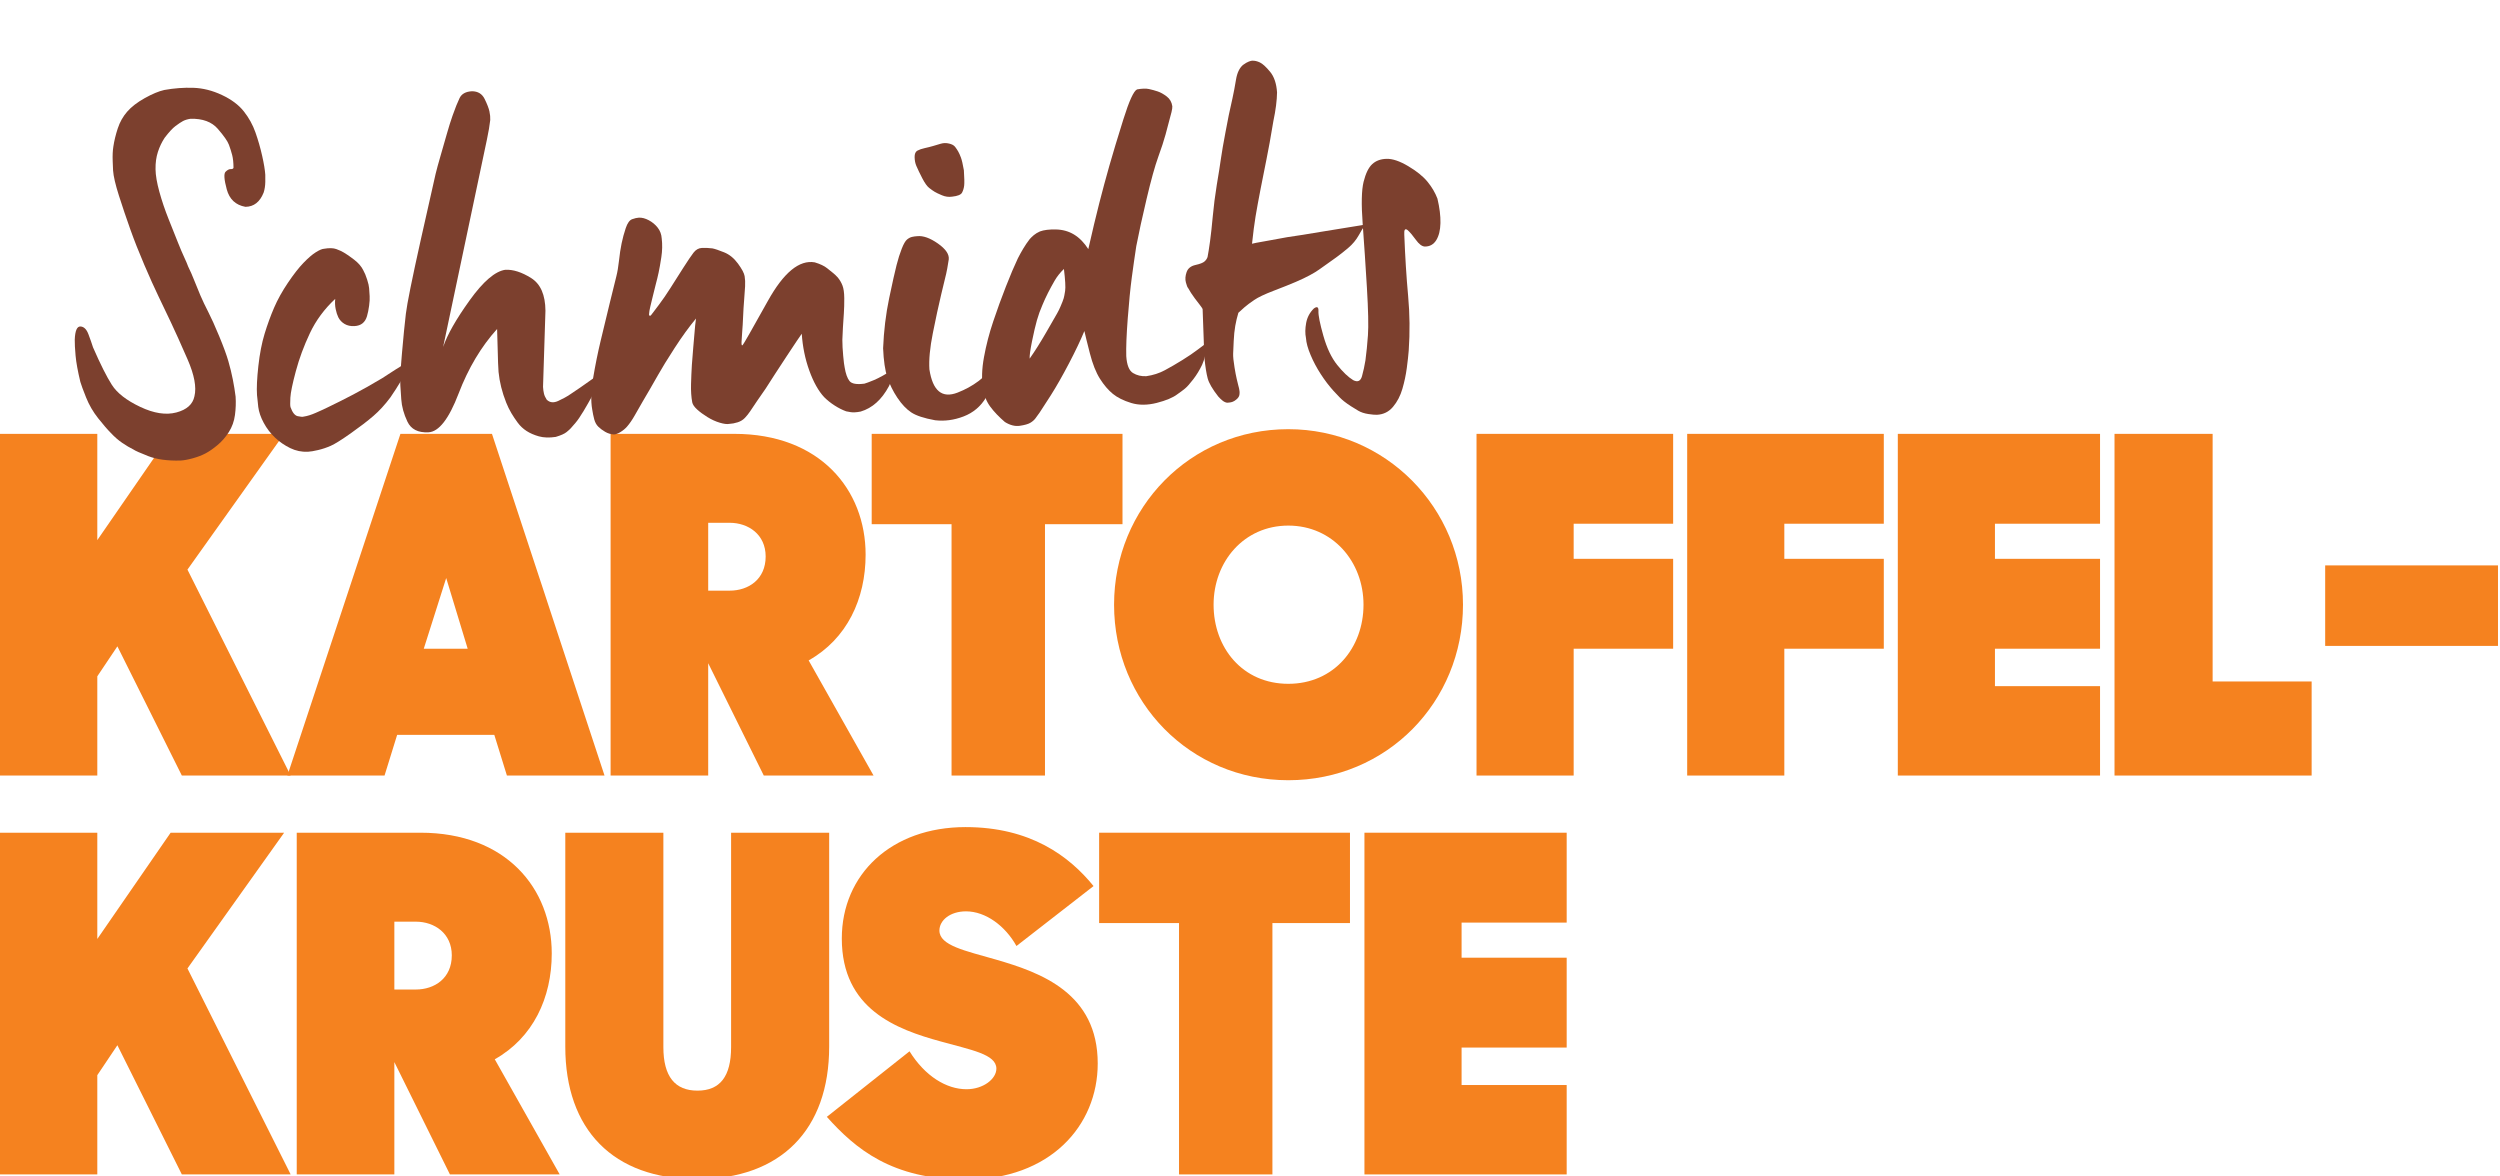
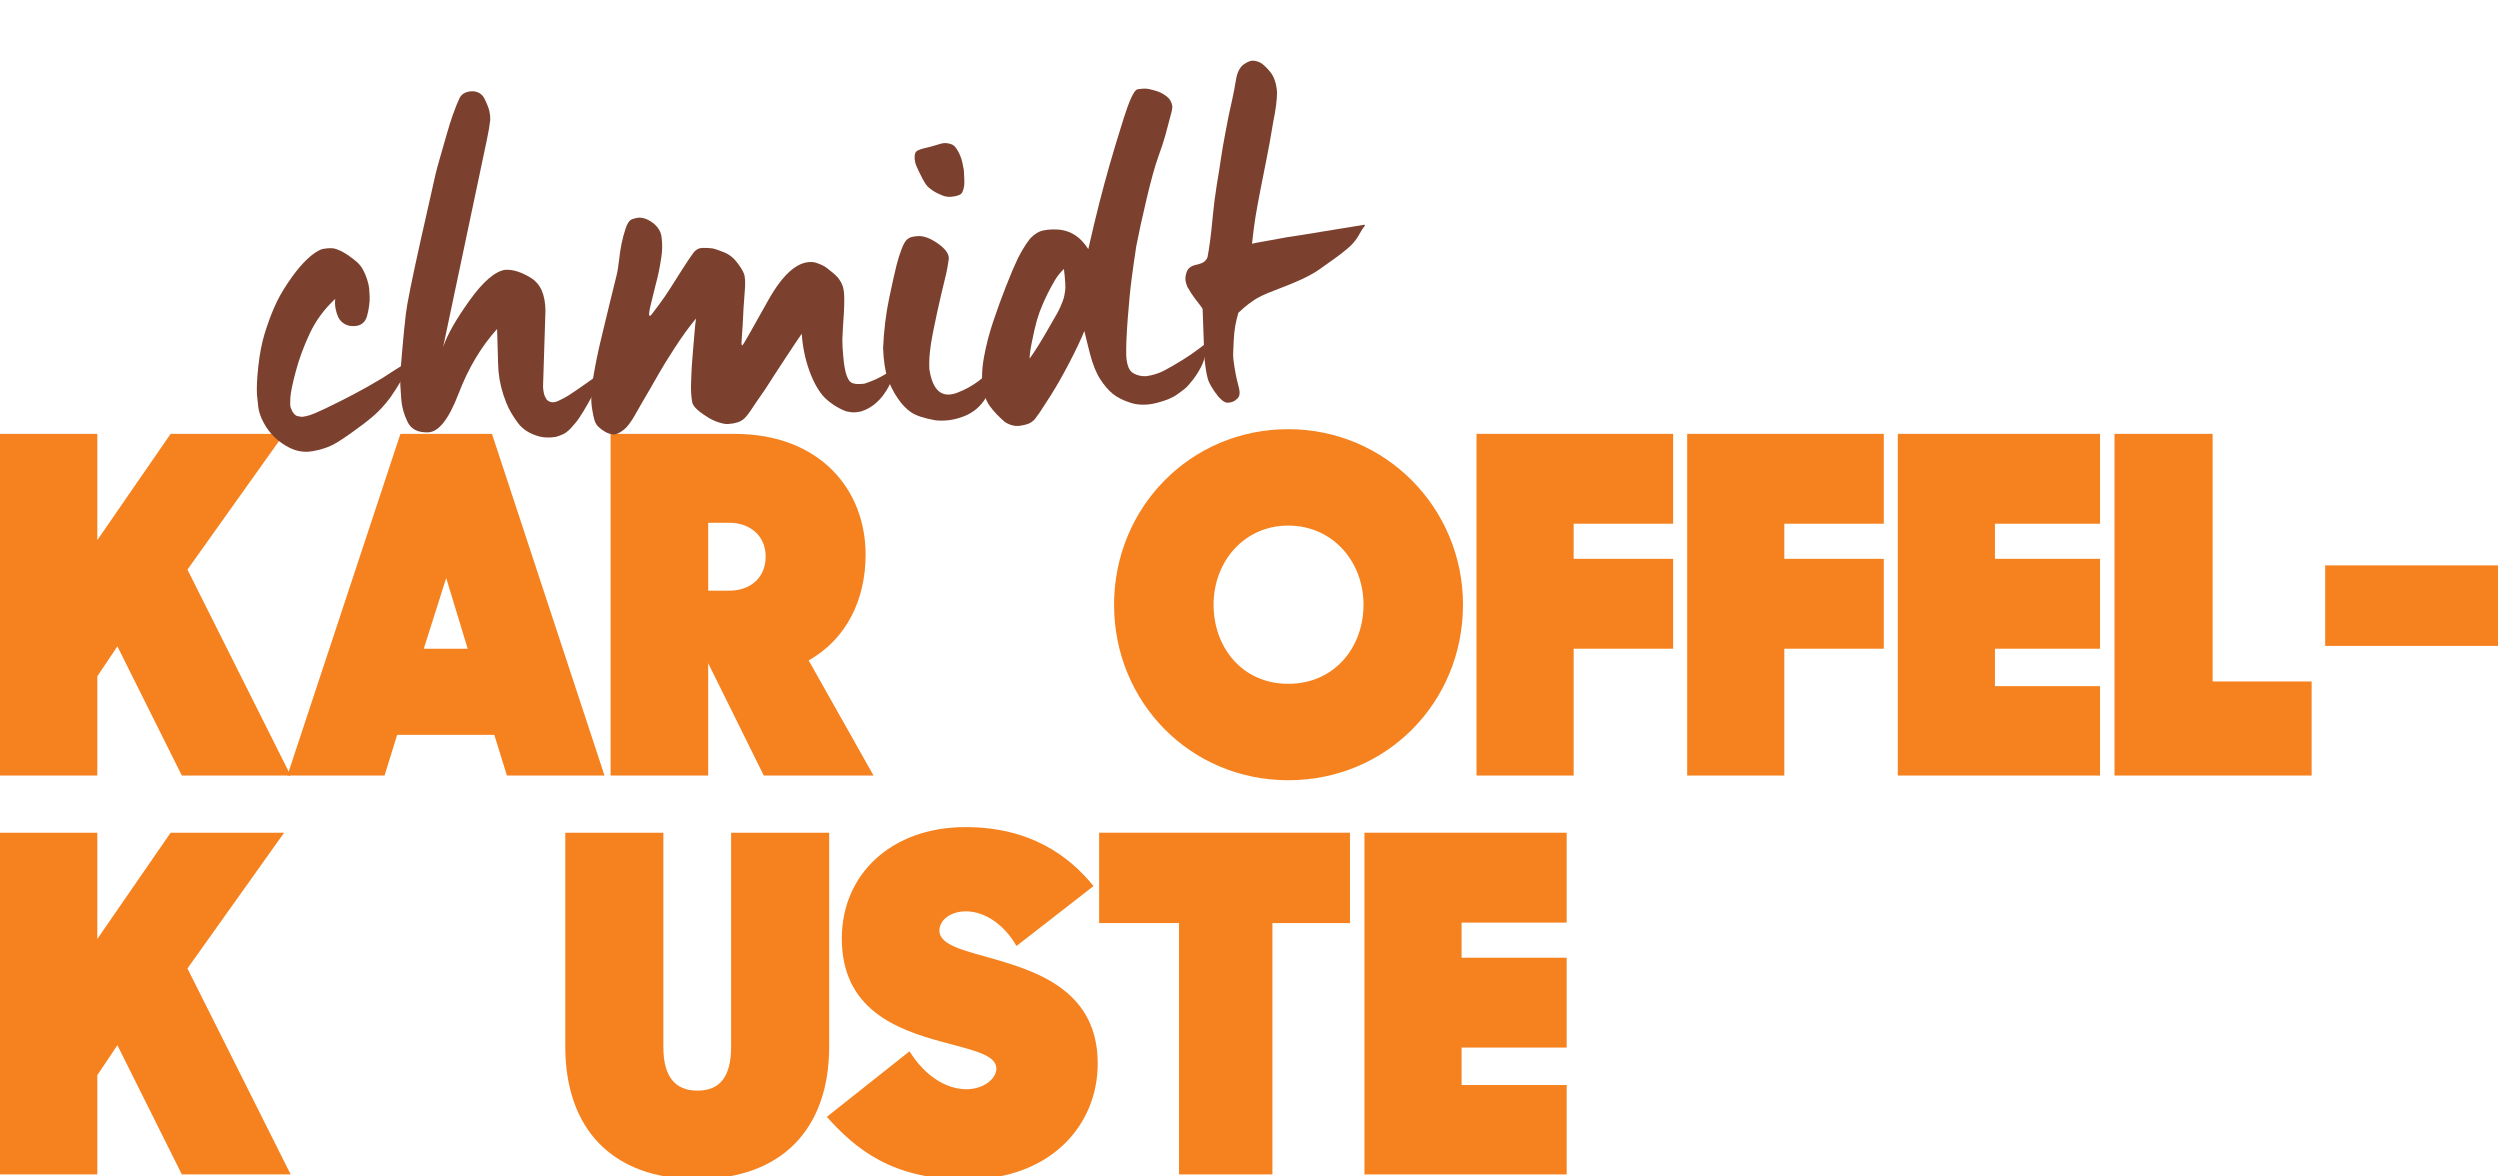
<svg xmlns="http://www.w3.org/2000/svg" width="100%" height="100%" viewBox="0 0 493 232" version="1.1" xml:space="preserve" style="fill-rule:evenodd;clip-rule:evenodd;stroke-linejoin:round;stroke-miterlimit:2;">
  <g transform="matrix(1,0,0,1,-6152.9,-4881.18)">
    <g transform="matrix(1,0,0,2.009,1011.94,2423.14)">
      <g transform="matrix(0.071,0,0,0.027,4558.93,938.764)">
        <path d="M8702.66,13365.8L9004.92,13365.8L8718.23,12617.1L8986.76,12123.6L8671.53,12123.6L8467.86,12509.9L8467.86,12123.6L8195.44,12123.6L8195.44,13365.8L8467.86,13365.8L8467.86,13005.1L8523.64,12896.1L8702.66,13365.8Z" style="fill:rgb(245,130,31);fill-rule:nonzero;" />
        <path d="M8995.84,13365.8L9265.66,13365.8L9300.69,13217.8L9570.51,13217.8L9605.54,13365.8L9876.66,13365.8L9564.03,12123.6L9309.77,12123.6L8995.84,13365.8ZM9496.57,12904.7L9374.63,12904.7L9436.9,12647.7L9496.57,12904.7Z" style="fill:rgb(245,130,31);fill-rule:nonzero;" />
        <path d="M9893.52,13365.8L10164.6,13365.8L10164.6,12957.4L10319,13365.8L10623.9,13365.8L10443.6,12947.2C10549.9,12868.9 10601.8,12724.3 10601.8,12562.6C10601.8,12326.1 10474.7,12123.6 10237.3,12123.6L9893.52,12123.6L9893.52,13365.8ZM10224.3,12446.9C10276.2,12446.9 10324.2,12489.4 10324.2,12569.4C10324.2,12652.8 10276.2,12693.6 10224.3,12693.6L10164.6,12693.6L10164.6,12446.9L10224.3,12446.9Z" style="fill:rgb(245,130,31);fill-rule:nonzero;" />
-         <path d="M10840.5,13365.8L11100,13365.8L11100,12452L11315.3,12452L11315.3,12123.6L10618.7,12123.6L10618.7,12452L10840.5,12452L10840.5,13365.8Z" style="fill:rgb(245,130,31);fill-rule:nonzero;" />
        <path d="M11775.8,13382.8C12049.5,13382.8 12261,13098.6 12261,12744.7C12261,12392.4 12045.6,12106.6 11775.8,12106.6C11503.4,12106.6 11291.9,12392.4 11291.9,12744.7C11291.9,13098.6 11503.4,13382.8 11775.8,13382.8ZM11775.8,13032.3C11648.7,13032.3 11568.3,12901.2 11568.3,12744.7C11568.3,12588.1 11652.6,12457.1 11775.8,12457.1C11899.1,12457.1 11984.7,12588.1 11984.7,12744.7C11984.7,12901.2 11902.9,13032.3 11775.8,13032.3Z" style="fill:rgb(245,130,31);fill-rule:nonzero;" />
        <path d="M12298.6,13365.8L12568.4,13365.8L12568.4,12904.7L12844.7,12904.7L12844.7,12577.9L12568.4,12577.9L12568.4,12450.3L12844.7,12450.3L12844.7,12123.6L12298.6,12123.6L12298.6,13365.8Z" style="fill:rgb(245,130,31);fill-rule:nonzero;" />
        <path d="M12883.7,13365.8L13153.5,13365.8L13153.5,12904.7L13429.8,12904.7L13429.8,12577.9L13153.5,12577.9L13153.5,12450.3L13429.8,12450.3L13429.8,12123.6L12883.7,12123.6L12883.7,13365.8Z" style="fill:rgb(245,130,31);fill-rule:nonzero;" />
        <path d="M13468.7,13365.8L14030.4,13365.8L14030.4,13040.8L13738.5,13040.8L13738.5,12904.7L14030.4,12904.7L14030.4,12577.9L13738.5,12577.9L13738.5,12450.3L14030.4,12450.3L14030.4,12123.6L13468.7,12123.6L13468.7,13365.8Z" style="fill:rgb(245,130,31);fill-rule:nonzero;" />
        <path d="M14070.6,13365.8L14618.1,13365.8L14618.1,13023.8L14343.1,13023.8L14343.1,12123.6L14070.6,12123.6L14070.6,13365.8Z" style="fill:rgb(245,130,31);fill-rule:nonzero;" />
        <rect x="14655.7" y="12601.8" width="479.978" height="292.692" style="fill:rgb(245,130,31);fill-rule:nonzero;" />
        <path d="M8702.66,14815.9L9004.92,14815.9L8718.23,14067.1L8986.76,13573.6L8671.53,13573.6L8467.86,13959.9L8467.86,13573.6L8195.44,13573.6L8195.44,14815.9L8467.86,14815.9L8467.86,14455.1L8523.64,14346.2L8702.66,14815.9Z" style="fill:rgb(245,130,31);fill-rule:nonzero;" />
-         <path d="M9021.78,14815.9L9292.9,14815.9L9292.9,14407.5L9447.27,14815.9L9752.13,14815.9L9571.81,14397.3C9678.18,14319 9730.07,14174.3 9730.07,14012.7C9730.07,13776.1 9602.94,13573.6 9365.55,13573.6L9021.78,13573.6L9021.78,14815.9ZM9352.58,13897C9404.47,13897 9452.46,13939.5 9452.46,14019.5C9452.46,14102.9 9404.47,14143.7 9352.58,14143.7L9292.9,14143.7L9292.9,13897L9352.58,13897Z" style="fill:rgb(245,130,31);fill-rule:nonzero;" />
        <path d="M10133.5,14832.9C10367,14832.9 10500.6,14652.5 10500.6,14351.3L10500.6,13573.6L10228.2,13573.6L10228.2,14353C10228.2,14460.2 10197.1,14511.3 10134.8,14511.3C10072.5,14511.3 10040.1,14460.2 10040.1,14353L10040.1,13573.6L9767.69,13573.6L9767.69,14351.3C9767.69,14652.5 9900.01,14832.9 10133.5,14832.9Z" style="fill:rgb(245,130,31);fill-rule:nonzero;" />
        <path d="M10880.7,14834.6C11114.2,14834.6 11246.5,14638.9 11246.5,14412.6C11246.5,14157.3 11089.6,14082.4 10963.7,14034.8C10878.1,14002.5 10806.8,13983.8 10806.8,13929.3C10806.8,13891.9 10836.6,13859.5 10880.7,13859.5C10935.2,13859.5 10989.7,13912.3 11020.8,13985.5L11234.9,13767.6C11167.4,13658.7 11059.7,13553.2 10879.4,13553.2C10673.2,13553.2 10535.7,13725.1 10535.7,13958.2C10535.7,14215.2 10687.4,14288.4 10810.7,14332.6C10893.7,14363.2 10965,14378.5 10965,14431.3C10965,14468.7 10928.7,14506.2 10882,14506.2C10826.2,14506.2 10766.6,14458.5 10723.8,14368.3L10494.1,14606.6C10573.3,14722.3 10674.5,14834.6 10880.7,14834.6Z" style="fill:rgb(245,130,31);fill-rule:nonzero;" />
        <path d="M11472.3,14815.9L11731.7,14815.9L11731.7,13902.1L11947.1,13902.1L11947.1,13573.6L11250.4,13573.6L11250.4,13902.1L11472.3,13902.1L11472.3,14815.9Z" style="fill:rgb(245,130,31);fill-rule:nonzero;" />
        <path d="M11987.3,14815.9L12549,14815.9L12549,14490.9L12257.1,14490.9L12257.1,14354.7L12549,14354.7L12549,14028L12257.1,14028L12257.1,13900.4L12549,13900.4L12549,13573.6L11987.3,13573.6L11987.3,14815.9Z" style="fill:rgb(245,130,31);fill-rule:nonzero;" />
      </g>
    </g>
    <g transform="matrix(1,0,0,2.009,1011.94,2423.14)">
      <g transform="matrix(0.04,-0.001,0.002,0.015,4800.64,1061.66)">
-         <path d="M9188.55,12546.5C9188.55,12552.7 9187.78,12568.3 9186.25,12593.2C9184.72,12618.2 9180.89,12641 9174.77,12661.8C9153.33,12722.1 9121.94,12751.2 9080.59,12749.1C9033.12,12734.6 9004.41,12694.6 8994.45,12629.1C8984.5,12563.6 8984.5,12525.2 8994.45,12513.8C9004.41,12502.3 9013.21,12497.1 9020.87,12498.2C9028.53,12499.2 9033.12,12496.6 9034.65,12490.4C9036.18,12457.1 9035.42,12429.6 9032.35,12407.8C9029.29,12385.9 9025.08,12363.1 9019.72,12339.2C9014.36,12315.3 8997.9,12279.4 8970.34,12231.6C8942.77,12183.8 8899.13,12158.9 8839.41,12156.8C8824.09,12158.9 8811.46,12163.1 8801.51,12169.3C8791.55,12175.5 8778.92,12185.4 8763.61,12198.9C8748.29,12212.4 8729.15,12236.8 8706.18,12272.2C8690.87,12299.2 8678.24,12329.3 8668.28,12362.6C8658.33,12395.8 8652.59,12433.2 8651.05,12474.8C8649.52,12514.3 8653.35,12563.6 8662.54,12622.9C8671.73,12682.1 8683.98,12742.9 8699.29,12805.2C8714.6,12867.6 8727.24,12919 8737.19,12959.5C8747.15,13000.1 8755.95,13033.3 8763.61,13059.3C8771.26,13085.3 8776.62,13105.5 8779.69,13120.1C8788.87,13149.2 8797.3,13179.8 8804.95,13212C8812.61,13244.2 8821.03,13277.5 8830.22,13311.8C8839.41,13346.1 8850.51,13383 8863.53,13422.4C8876.54,13461.9 8891.86,13516 8909.47,13584.5C8927.08,13653.1 8939.33,13708.2 8946.22,13749.8C8953.11,13791.3 8958.47,13831.9 8962.3,13871.3C8966.12,13910.8 8968.81,13948.2 8970.34,13983.6C8970.34,14023 8967.27,14063.1 8961.15,14103.6C8955.02,14144.1 8943.16,14180.5 8925.55,14212.7C8907.93,14244.9 8888.03,14271.9 8865.82,14293.7C8843.62,14315.6 8823.33,14332.2 8804.95,14343.6C8786.58,14355 8765.14,14364.4 8740.64,14371.7C8716.14,14378.9 8695.46,14382.6 8678.62,14382.6C8614.3,14380.5 8562.24,14367.5 8522.42,14343.6C8482.61,14319.7 8458.87,14303.6 8451.22,14295.3C8434.37,14282.8 8416.76,14267.2 8398.39,14248.5C8380.01,14229.8 8362.4,14207 8345.55,14180C8330.24,14157.1 8311.1,14123.8 8288.13,14080.2C8265.16,14036.6 8247.55,13989.8 8235.3,13939.9C8223.05,13890 8215.39,13855.8 8212.33,13837.1C8203.14,13766.4 8198.16,13708.7 8197.4,13664C8196.63,13619.4 8197.01,13584.5 8198.55,13559.6C8203.14,13501.4 8213.86,13473.4 8230.7,13475.4C8247.55,13477.5 8259.8,13495.2 8267.46,13528.4C8275.11,13561.7 8281.24,13590.8 8285.83,13615.7C8316.46,13727.9 8343.26,13811.6 8366.23,13866.7C8389.2,13921.7 8433.22,13972.7 8498.3,14019.4C8563.39,14066.2 8621.96,14082.3 8674.02,14067.7C8726.09,14053.2 8757.48,14019.9 8768.2,13968C8781.98,13909.8 8774.71,13828.7 8746.38,13724.8C8718.05,13620.9 8694.7,13538.3 8676.32,13477C8657.94,13415.7 8640.34,13357.5 8623.49,13302.4C8606.65,13247.4 8587.12,13178.3 8564.92,13095.1C8542.71,13012 8523.57,12933 8507.49,12858.2C8491.41,12783.4 8476.48,12709.1 8462.7,12635.3C8448.92,12561.6 8442.03,12506 8442.03,12468.6C8442.03,12464.4 8442.41,12444.1 8443.18,12407.8C8443.94,12371.4 8446.62,12339.7 8451.22,12312.7C8457.34,12275.3 8466.53,12236.3 8478.78,12195.8C8491.03,12155.3 8508.26,12119.9 8530.46,12089.8C8552.67,12059.7 8582.91,12032.1 8621.19,12007.2C8659.48,11982.3 8692.4,11966.7 8719.96,11960.4C8768.97,11952.1 8816.82,11950.6 8863.53,11955.8C8910.23,11961 8956.17,11979.7 9001.34,12011.9C9046.52,12044.1 9080.59,12082 9103.56,12125.7C9126.53,12169.3 9143.38,12216.6 9154.09,12267.5C9164.82,12318.4 9173.24,12369.8 9179.36,12421.8C9185.49,12473.8 9188.55,12515.3 9188.55,12546.5Z" style="fill:rgb(124,64,46);fill-rule:nonzero;" />
        <path d="M9852.38,13799.6C9849.32,13814.2 9844.73,13828.2 9838.6,13841.7C9832.47,13855.2 9824.82,13869.3 9815.63,13883.8C9769.69,13971.1 9741.36,14023 9730.64,14039.7C9701.55,14085.4 9671.68,14123.8 9641.06,14155C9610.43,14186.2 9571.38,14221.5 9523.91,14261C9476.44,14300.5 9442.37,14325.4 9421.69,14335.8C9401.02,14346.2 9379.97,14354 9358.53,14359.2C9337.09,14364.4 9320.25,14367 9307.99,14367C9277.37,14367 9248.66,14357.1 9221.86,14337.4C9195.06,14317.6 9171.32,14293.2 9150.65,14264.1C9129.98,14235 9113.13,14201.8 9100.12,14164.4C9087.1,14127 9079.83,14091.6 9078.3,14058.4C9078.3,14045.9 9077.91,14032.4 9077.15,14017.9C9076.38,14003.3 9076,13990.8 9076,13980.4C9076,13934.7 9081.36,13871.9 9092.08,13791.8C9102.8,13711.8 9116.58,13642.2 9133.42,13583C9150.27,13523.8 9168.64,13468.2 9188.55,13416.2C9208.46,13364.3 9233.73,13311.8 9264.35,13258.8C9294.98,13205.8 9322.54,13164.2 9347.04,13134.1C9371.54,13104 9392.98,13082.1 9411.36,13068.6C9429.74,13055.1 9443.52,13048.4 9452.7,13048.4C9478.74,13044.2 9499.03,13046.3 9513.58,13054.6C9528.12,13062.9 9539.99,13071.2 9549.18,13079.5C9561.43,13089.9 9577.51,13106.6 9597.42,13129.4C9617.32,13152.3 9631.1,13176.2 9638.76,13201.1C9644.89,13217.7 9650.25,13238.5 9654.84,13263.5C9659.43,13288.4 9661.73,13307.1 9661.73,13319.6L9661.73,13372.6C9661.73,13389.2 9659.82,13410 9655.99,13434.9C9652.16,13459.9 9647.57,13482.2 9642.21,13501.9C9636.85,13521.7 9628.81,13536.8 9618.09,13547.1C9607.37,13557.5 9593.59,13562.7 9576.74,13562.7C9558.37,13562.7 9542.67,13557 9529.65,13545.6C9516.64,13534.2 9507.07,13519.1 9500.94,13500.4C9496.35,13485.8 9492.9,13467.6 9490.6,13445.8C9488.31,13424 9488.69,13401.7 9491.75,13378.8C9435.09,13441.2 9389.92,13512.9 9356.23,13593.9C9322.54,13675 9295.36,13756 9274.69,13837.1C9254.01,13918.1 9242.15,13975.2 9239.08,14008.5C9236.02,14041.8 9235.26,14062.5 9236.79,14070.8C9244.44,14106.2 9255.16,14126.4 9268.94,14131.6C9282.73,14136.8 9292.68,14138.4 9298.81,14136.3C9315.65,14134.2 9335.56,14127.5 9358.53,14116C9381.5,14104.6 9402.17,14093.7 9420.55,14083.3C9461.89,14060.5 9504.77,14035.5 9549.18,14008.5C9593.59,13981.5 9642.59,13949.3 9696.19,13911.9C9709.97,13901.5 9732.56,13884.3 9763.95,13860.4C9795.34,13836.5 9824.82,13816.3 9852.38,13799.6Z" style="fill:rgb(124,64,46);fill-rule:nonzero;" />
        <path d="M10782.7,13936.8C10776.5,13961.7 10767.7,13988.8 10756.2,14017.9C10744.8,14046.9 10732.9,14074.5 10720.6,14100.5C10708.4,14126.4 10693.5,14156.6 10675.9,14190.9C10658.2,14225.2 10643.3,14250.6 10631.1,14267.2C10618.8,14283.9 10610.8,14294.8 10606.9,14300C10603.1,14305.2 10595.8,14313 10585.1,14323.3C10574.4,14333.7 10556,14343.1 10530,14351.4C10497.8,14355.6 10470.3,14352.4 10447.3,14342.1C10424.3,14331.7 10404.8,14318.7 10388.7,14303.1C10372.6,14287.5 10359.3,14268.8 10348.5,14247C10337.8,14225.2 10328.2,14203.3 10319.8,14181.5C10311.4,14159.7 10304.1,14136.3 10298,14111.4C10281.2,14042.8 10272,13975.2 10270.4,13908.7C10270.4,13869.3 10271.2,13829.8 10272.7,13790.3C10274.3,13750.8 10275.8,13696.8 10277.3,13628.2C10193.1,13738.3 10123,13874.5 10067.1,14036.6C10011.3,14198.7 9957.66,14279.7 9906.36,14279.7C9855.06,14279.7 9821.76,14254.2 9806.44,14203.3C9791.13,14152.4 9783.47,14103.1 9783.47,14055.3L9783.47,13964.9C9783.47,13931.6 9789.6,13862 9801.85,13756C9814.1,13650 9824.82,13564.3 9834.01,13498.8C9843.19,13433.4 9875.73,13273.9 9931.63,13020.3C9987.52,12766.8 10018.9,12625.5 10025.8,12596.4C10032.7,12567.3 10042.6,12528.8 10055.7,12481C10068.7,12433.2 10081.3,12386.5 10093.6,12340.7C10105.8,12295 10117.3,12255.5 10128,12222.3C10143.3,12174.5 10156.7,12137.1 10168.2,12110.1C10179.7,12083 10200.8,12069.5 10231.4,12069.5C10260.5,12071.6 10280.4,12089.8 10291.1,12124.1C10301.8,12158.4 10308.3,12185.9 10310.6,12206.7C10312.9,12227.5 10313.3,12246.2 10311.8,12262.8C10308.7,12283.6 10305.7,12302.8 10302.6,12320.5C10299.5,12338.1 10294.9,12361.5 10288.8,12390.6L10006.3,13727.9C10030.8,13649 10079.4,13550.3 10152.1,13431.8C10224.9,13313.3 10286.5,13251 10337,13244.8C10375.3,13244.8 10416.7,13265.5 10461.1,13307.1C10505.5,13348.7 10525.4,13421.4 10520.8,13525.3L10484.1,14021C10484.1,14037.6 10484.8,14052.1 10486.4,14064.6C10487.9,14077.1 10491.7,14090.6 10497.8,14105.1C10511.6,14125.9 10530.4,14130.1 10554.1,14117.6C10577.8,14105.1 10598.1,14092.1 10615,14078.6C10631.8,14065.1 10649.4,14051.1 10667.8,14036.6C10686.2,14022 10700,14010.6 10709.2,14002.3C10718.3,13994 10730.2,13984.1 10744.8,13972.7C10759.3,13961.2 10771.9,13949.3 10782.7,13936.8Z" style="fill:rgb(124,64,46);fill-rule:nonzero;" />
        <path d="M12220.6,14014.7C12214.5,14041.8 12208.3,14064.1 12202.2,14081.8C12196.1,14099.4 12190,14115.5 12183.8,14130.1C12144,14215.3 12095,14267.2 12036.8,14285.9C12026.1,14288 12015.8,14289.1 12005.8,14289.1C11995.9,14289.1 11982.5,14285.9 11965.6,14279.7C11947.2,14269.3 11928.9,14255.3 11910.5,14237.6C11892.1,14220 11876,14200.7 11862.2,14180C11836.2,14138.4 11814.8,14079.2 11797.9,14002.3C11781.1,13925.4 11772.7,13844.3 11772.7,13759.1C11763.5,13773.7 11736.3,13820.9 11691.1,13901C11645.9,13981 11608,14049 11577.4,14105.1C11562.1,14130.1 11546.4,14156.6 11530.3,14184.6C11514.3,14212.7 11502,14234 11493.6,14248.5C11485.2,14263.1 11476,14276.6 11466,14289.1C11456.1,14301.5 11443.8,14310.4 11429.3,14315.6C11414.7,14320.8 11400.6,14323.3 11386.8,14323.3C11376.1,14325.4 11360.7,14321.8 11340.8,14312.4C11320.9,14303.1 11301.4,14289.6 11282.3,14271.9C11263.1,14254.2 11247,14236.6 11234,14218.9C11221,14201.3 11213.7,14185.1 11212.2,14170.6C11209.1,14135.3 11209.1,14095.8 11212.2,14052.1C11215.3,14008.5 11218.7,13966.9 11222.5,13927.5C11226.4,13888 11230.6,13849.5 11235.2,13812.1C11239.8,13774.7 11243.6,13741.5 11246.7,13712.4C11249.7,13683.3 11253.5,13654.2 11258.1,13625.1C11221.4,13677 11183.1,13738.9 11143.3,13810.6C11103.5,13882.3 11073.2,13939.4 11052.6,13982C11031.9,14024.6 11017,14054.7 11007.8,14072.4C10998.6,14090.1 10985.9,14115 10969.9,14147.2C10953.8,14179.4 10938.9,14209.6 10925.1,14237.6C10911.3,14265.7 10897.5,14289.1 10883.7,14307.8C10874.5,14320.2 10863.4,14331.1 10850.4,14340.5C10837.4,14349.8 10826.3,14354.5 10817.1,14354.5C10801.8,14352.4 10787.6,14345.7 10774.6,14334.3C10761.6,14322.8 10750.9,14310.9 10742.5,14298.4C10734,14285.9 10728.3,14269.8 10725.2,14250.1C10722.2,14230.3 10719.9,14208 10718.3,14183.1C10713.8,14129 10718.7,14061 10733.3,13978.9C10747.8,13896.8 10764.3,13816.3 10782.7,13737.3C10801,13658.3 10820.2,13576.8 10840.1,13492.6C10860,13408.4 10873.4,13352.3 10880.3,13324.3C10887.2,13296.2 10893.3,13261.9 10898.7,13221.4C10904,13180.9 10910.1,13144 10917,13110.7C10923.9,13077.5 10932.4,13044.7 10942.3,13012.5C10952.3,12980.3 10963.7,12961.6 10976.8,12956.4C10989.8,12951.2 11000.9,12948.6 11010.1,12948.6C11025.4,12948.6 11041.5,12955.4 11058.3,12968.9C11075.1,12982.4 11088.9,12999.5 11099.6,13020.3C11110.4,13041.1 11115.7,13065 11115.7,13092C11117.3,13131.5 11114.6,13172 11107.7,13213.6C11100.8,13255.2 11094.7,13288.4 11089.3,13313.3C11084,13338.3 11077.8,13364.3 11070.9,13391.3C11064,13418.3 11057.9,13443.8 11052.6,13467.6C11047.2,13491.5 11042.2,13512.9 11037.6,13531.6C11033,13550.3 11030,13567.9 11028.4,13584.5C11030,13594.9 11033.8,13595.5 11039.9,13586.1C11046.1,13576.8 11059.5,13556 11080.1,13523.8C11100.8,13491.5 11121.9,13455.7 11143.3,13416.2C11164.7,13376.7 11187.7,13334.6 11212.2,13290C11236.7,13245.3 11255.1,13213.6 11267.3,13194.9C11279.6,13176.2 11293.7,13166.8 11309.8,13166.8C11325.9,13166.8 11343.1,13168.9 11361.5,13173.1C11373.8,13177.2 11392.5,13187.1 11417.8,13202.7C11443,13218.3 11464.5,13244.2 11482.1,13280.6C11499.7,13317 11509.3,13345 11510.8,13364.8C11512.3,13384.5 11512,13406.9 11509.7,13431.8C11507.4,13456.7 11504.3,13486.4 11500.5,13520.6C11496.6,13554.9 11493.2,13590.8 11490.1,13628.2C11487.1,13665.6 11484,13697.8 11480.9,13724.8C11477.9,13751.8 11475.6,13774.7 11474.1,13793.4C11472.5,13812.1 11474.1,13818.9 11478.7,13813.7C11483.2,13808.5 11529.2,13715.5 11616.5,13534.7C11703.8,13353.9 11784.9,13274.9 11860,13297.8C11886,13310.2 11905.5,13324.3 11918.5,13339.8C11931.5,13355.4 11941.1,13366.9 11947.2,13374.1C11953.4,13381.4 11960.3,13391.3 11967.9,13403.7C11977.1,13420.4 11984,13438.6 11988.6,13458.3C11993.2,13478 11994.7,13505.6 11993.2,13540.9C11991.6,13576.2 11989.4,13609 11986.3,13639.1C11983.2,13669.2 11980.2,13699.9 11977.1,13731.1C11974,13762.2 11971.7,13789.3 11970.2,13812.1C11968.7,13843.3 11968.3,13878.1 11969.1,13916.5C11969.8,13955 11971,13980.4 11972.5,13992.9C11975.6,14034.5 11982.1,14064.6 11992,14083.3C12002,14102 12026.1,14109.3 12064.4,14105.1C12072,14103.1 12088.1,14096.3 12112.6,14084.9C12137.1,14073.4 12173.1,14050.1 12220.6,14014.7Z" style="fill:rgb(124,64,46);fill-rule:nonzero;" />
        <path d="M12622.6,12746C12622.6,12795.9 12621.4,12829.1 12619.1,12845.7C12616.8,12862.4 12612.6,12877.4 12606.5,12890.9C12600.4,12904.5 12583.5,12912.3 12555.9,12914.3C12539.1,12916.4 12522.6,12912.3 12506.6,12901.9C12490.5,12891.5 12479,12883.2 12472.1,12876.9C12465.2,12870.7 12456.8,12861.9 12446.8,12850.4C12436.9,12839 12426.5,12817.2 12415.8,12785C12405.1,12752.7 12396.7,12725.2 12390.6,12702.4C12386,12685.7 12384.1,12666.5 12384.8,12644.7C12385.6,12622.9 12390.9,12608.8 12400.9,12602.6C12410.8,12596.4 12423.1,12591.7 12437.6,12588.6C12452.2,12585.5 12466,12581.8 12479,12577.7C12492,12573.5 12505,12569.3 12518,12565.2C12531.1,12561 12544.5,12561.6 12558.2,12566.8C12572,12571.9 12581.6,12579.7 12587,12590.1C12592.3,12600.5 12596.9,12610.9 12600.7,12621.3C12604.6,12631.7 12608.4,12645.2 12612.2,12661.8C12616,12678.5 12619.5,12706.5 12622.6,12746ZM12707.5,14027.2C12702.9,14110.3 12686.1,14180 12657,14236.1C12627.9,14292.2 12589.2,14330.6 12541,14351.4C12492.8,14372.2 12445.7,14377.4 12399.7,14367C12346.1,14350.4 12307.9,14330.6 12284.9,14307.8C12261.9,14284.9 12240.9,14251.7 12221.7,14208C12202.6,14164.4 12188.4,14119.2 12179.2,14072.4C12170,14025.6 12166.2,13961.7 12167.7,13880.7C12176.9,13766.4 12192.3,13658.3 12213.7,13556.5C12235.1,13454.7 12250.8,13383.5 12260.8,13343C12270.7,13302.4 12281.1,13267.1 12291.8,13237C12302.5,13206.8 12312.1,13187.6 12320.5,13179.3C12328.9,13171 12337.3,13165.8 12345.8,13163.7C12354.2,13161.6 12363,13160.6 12372.2,13160.6C12401.3,13158.5 12434.2,13176.7 12471,13215.1C12507.7,13253.6 12523.8,13289.4 12519.2,13322.7C12511.5,13368.4 12505.8,13399.1 12502,13414.7C12498.1,13430.2 12487.8,13474.4 12471,13547.1C12454.1,13619.9 12436.1,13703.5 12417,13798.1C12397.8,13892.6 12388.3,13971.1 12388.3,14033.4C12397.4,14174.8 12441.1,14228.3 12519.2,14194C12597.3,14159.7 12660.1,14104.1 12707.5,14027.2Z" style="fill:rgb(124,64,46);fill-rule:nonzero;" />
        <path d="M13667.7,12396.9C13667.7,12405.2 13665.8,12417.6 13661.9,12434.3C13658.1,12450.9 13654.7,12464.4 13651.6,12474.8C13644,12506 13635.1,12540.8 13625.2,12579.2C13615.2,12617.7 13600.7,12666 13581.5,12724.2C13562.4,12782.4 13539.1,12871.2 13511.5,12990.7C13483.9,13110.2 13461.7,13212.6 13444.9,13297.8C13434.2,13362.2 13423.4,13429.7 13412.7,13500.4C13402,13571 13390.9,13659.9 13379.4,13766.9C13367.9,13873.9 13361.4,13955.5 13359.9,14011.6C13359.9,14069.8 13369.1,14107.2 13387.5,14123.8C13405.8,14140.5 13427.3,14148.8 13451.8,14148.8C13485.5,14144.6 13516.5,14133.7 13544.8,14116C13573.1,14098.4 13603,14078.1 13634.4,14055.3C13665.8,14032.4 13691.8,14011.6 13712.5,13992.9C13733.1,13974.2 13749.6,13959.7 13761.9,13949.3C13754.2,14011.6 13743.5,14059.4 13729.7,14092.7C13715.9,14125.9 13699.8,14156.6 13681.5,14184.6C13663.1,14212.7 13648.5,14231.9 13637.8,14242.3C13627.1,14252.7 13614.1,14264.1 13598.8,14276.6C13575.8,14297.4 13541,14314 13494.3,14326.5C13447.6,14338.9 13405.8,14336.3 13369.1,14318.7C13332.3,14301 13303.2,14279.2 13281.8,14253.2C13260.4,14227.2 13240.8,14192.9 13223.2,14150.3C13205.6,14107.7 13191.8,14051.1 13181.9,13980.4C13171.9,13909.8 13165.4,13860.9 13162.3,13833.9C13140.9,13892.1 13112.2,13960.7 13076.2,14039.7C13040.2,14118.6 13006.9,14186.2 12976.3,14242.3C12945.7,14298.4 12925.8,14334.3 12916.6,14349.8C12907.4,14365.4 12899.3,14378.4 12892.5,14388.8C12885.6,14399.2 12876.8,14408 12866,14415.3C12855.3,14422.6 12838.1,14427.8 12814.4,14430.9C12790.6,14434 12766.5,14424.1 12742,14401.3C12714.4,14366 12692.2,14331.1 12675.4,14296.9C12658.5,14262.6 12648.6,14222.6 12645.5,14176.8C12640.9,14116.6 12645.9,14048 12660.5,13971.1C12675,13894.2 12694.1,13817.3 12717.9,13740.4C12741.6,13663.5 12766.1,13589.2 12791.4,13517.5C12816.6,13445.8 12839.2,13386.1 12859.1,13338.3C12868.3,13317.5 12878.3,13296.7 12889,13275.9C12899.7,13255.2 12911.2,13235.4 12923.5,13216.7C12929.6,13208.4 12936.9,13200.1 12945.3,13191.8C12953.7,13183.5 12964,13176.2 12976.3,13169.9C12996.2,13161.6 13022.6,13159 13055.5,13162.2C13088.5,13165.3 13117.6,13178.3 13142.8,13201.1C13168.1,13224 13189.9,13257.2 13208.3,13300.9C13234.3,13184.5 13257.3,13085.8 13277.2,13004.7C13297.1,12923.7 13317.8,12843.2 13339.2,12763.1C13360.7,12683.1 13388.6,12583.9 13423.1,12465.4C13457.5,12347 13483.2,12283.6 13500,12275.3C13524.5,12271.1 13544,12271.6 13558.6,12276.8C13573.1,12282 13587.3,12288.3 13601.1,12295.5C13614.9,12302.8 13629,12314.8 13643.6,12331.4C13658.1,12348 13666.2,12369.8 13667.7,12396.9ZM13082,13422.4C13062,13445.3 13045.6,13469.7 13032.6,13495.7C13019.6,13521.7 13007.3,13547.7 12995.8,13573.6C12984.3,13599.6 12974,13625.1 12964.8,13650C12952.6,13681.2 12941.8,13713.9 12932.6,13748.2C12923.5,13782.5 12913.1,13827.7 12901.6,13883.8C12890.2,13939.9 12884.4,13977.3 12884.4,13996C12912,13950.3 12941.8,13895.2 12974,13830.8C13006.2,13766.4 13026.1,13726.4 13033.7,13710.8C13041.4,13695.2 13047.9,13680.1 13053.2,13665.6C13058.6,13651.1 13062.4,13640.7 13064.7,13634.4C13067,13628.2 13069.3,13620.9 13071.6,13612.6C13073.9,13604.3 13077,13588.7 13080.8,13565.8C13084.6,13543 13085,13495.2 13082,13422.4Z" style="fill:rgb(124,64,46);fill-rule:nonzero;" />
        <path d="M14575,13232.3C14575,13238.5 14573.1,13243.7 14569.3,13247.9C14565.4,13252 14556.2,13269.2 14541.7,13299.3C14527.1,13329.4 14508.4,13355.9 14485.4,13378.8C14462.4,13401.7 14441.8,13420.9 14423.4,13436.5C14405,13452.1 14388.9,13465.6 14375.2,13477C14361.4,13488.4 14348.4,13499.3 14336.1,13509.7C14323.9,13520.1 14307.8,13531.6 14287.9,13544C14268,13556.5 14244.2,13569.5 14216.7,13583C14189.1,13596.5 14152.4,13613.1 14106.4,13632.9C14060.5,13652.6 14027.2,13670.8 14006.5,13687.4C13985.8,13704 13969.4,13718.6 13957.1,13731.1C13944.9,13743.5 13934.1,13755 13924.9,13765.4C13917.3,13792.4 13910.8,13820.4 13905.4,13849.5C13900.1,13878.6 13895.9,13911.3 13892.8,13947.7C13889.7,13984.1 13887.4,14011.6 13885.9,14030.3C13884.4,14049 13885.1,14079.2 13888.2,14120.7C13889.7,14141.5 13890.9,14155.5 13891.6,14162.8C13892.4,14170.1 13893.6,14181 13895.1,14195.5C13896.6,14210.1 13898.5,14224.6 13900.8,14239.2C13903.1,14253.7 13904.3,14263.1 13904.3,14267.2C13905.8,14281.8 13905,14294.8 13902,14306.2C13898.9,14317.6 13890.5,14328.5 13876.7,14338.9C13870.6,14343.1 13864.8,14345.7 13859.5,14346.7C13854.1,14347.8 13847.6,14348.3 13840,14348.3C13832.3,14346.2 13825,14341 13818.1,14332.7C13811.2,14324.4 13804.7,14315 13798.6,14304.6C13772.6,14254.8 13757.3,14214.2 13752.7,14183.1C13748.1,14151.9 13745,14108.3 13743.5,14052.1C13743.5,14025.1 13744.3,13985.1 13745.8,13932.1C13747.3,13879.1 13748.8,13812.1 13750.4,13731.1C13750.4,13726.9 13746.5,13717.6 13738.9,13703C13731.2,13688.5 13723.6,13673.4 13715.9,13657.8C13708.3,13642.2 13702.5,13629.7 13698.7,13620.4C13694.9,13611 13690.7,13600.1 13686.1,13587.7C13683,13583.5 13679.9,13571 13676.9,13550.3C13673.8,13529.5 13676.1,13507.1 13683.8,13483.2C13691.4,13459.3 13706.7,13444.8 13729.7,13439.6C13752.7,13434.4 13768,13427.6 13775.6,13419.3C13783.3,13411 13788.7,13401.7 13791.7,13391.3C13796.3,13368.4 13802.1,13334.6 13809,13290C13815.8,13245.3 13823.1,13190.7 13830.8,13126.3C13838.4,13061.9 13848.4,12994.3 13860.6,12923.7C13872.9,12855.1 13882.5,12799 13889.3,12755.3C13896.2,12711.7 13906.6,12654.6 13920.4,12583.9C13926.5,12550.6 13933.8,12513.8 13942.2,12473.2C13950.6,12432.7 13958.6,12395.8 13966.3,12362.6C13974,12327.2 13981.6,12287.8 13989.3,12244.1C13996.9,12200.5 14009.9,12169.3 14028.3,12150.6C14040.6,12140.2 14050.5,12133.4 14058.2,12130.3C14065.8,12127.2 14071.2,12125.7 14074.3,12125.7C14086.5,12125.7 14099.1,12130.3 14112.2,12139.7C14125.2,12149 14140.9,12170.3 14159.2,12203.6C14177.6,12236.8 14186.8,12282.6 14186.8,12340.7C14183.7,12392.7 14174.6,12455 14159.2,12527.8C14140.9,12631.7 14125.6,12713.3 14113.3,12772.5C14101.1,12831.7 14088,12896.1 14074.3,12965.8C14060.5,13035.4 14049.4,13094.1 14040.9,13141.9C14032.5,13189.7 14023.7,13248.9 14014.5,13319.6C14022.2,13317.5 14029.1,13315.9 14035.2,13314.9C14041.3,13313.9 14065.8,13309.7 14108.7,13302.4C14151.6,13295.2 14178.4,13290.5 14189.1,13288.4C14239.6,13282.2 14294.4,13274.4 14353.3,13265C14412.3,13255.7 14486.2,13244.8 14575,13232.3Z" style="fill:rgb(124,64,46);fill-rule:nonzero;" />
-         <path d="M14940.2,13085.8C14947.9,13146 14950.2,13199.6 14947.1,13246.3C14944,13293.1 14935.2,13330 14920.7,13357C14906.1,13384 14886.6,13396.5 14862.1,13394.4C14848.3,13392.3 14834.6,13376.7 14820.8,13347.6C14807,13318.5 14794.7,13296.7 14784,13282.2C14771.8,13267.6 14765.6,13277 14765.6,13310.2C14762.6,13455.7 14762.2,13588.7 14764.5,13709.2C14766.8,13829.8 14761.8,13949.3 14749.6,14067.7C14746.5,14096.8 14741.5,14134.2 14734.6,14180C14727.7,14225.7 14718.2,14270.9 14705.9,14315.6C14693.7,14360.2 14676.4,14398.2 14654.2,14429.3C14632,14460.5 14604.9,14476.1 14572.7,14476.1C14563.5,14476.1 14549.3,14473.5 14530.2,14468.3C14511.1,14463.1 14495,14454.8 14482,14443.4C14469,14431.9 14457.1,14421 14446.4,14410.6C14435.6,14400.2 14424.9,14388.8 14414.2,14376.3C14403.5,14363.9 14387.8,14340.5 14367.1,14306.2C14346.4,14271.9 14327.3,14234 14309.7,14192.4C14292.1,14150.9 14277.5,14108.3 14266.1,14064.6C14254.6,14021 14248.8,13983.6 14248.8,13952.4C14245.8,13923.3 14247.7,13890.6 14254.6,13854.2C14261.5,13817.8 14275.6,13787.2 14297.1,13762.2C14313.9,13747.7 14321.2,13753.9 14318.9,13780.9C14316.6,13808 14321.9,13862 14335,13943C14348,14024.1 14367.5,14089 14393.5,14137.9C14419.6,14186.7 14444.1,14221.5 14467,14242.3C14488.5,14258.9 14503.4,14251.1 14511.8,14218.9C14520.3,14186.7 14527.5,14152.9 14533.7,14117.6C14541.3,14067.7 14548.2,14013.2 14554.3,13953.9C14560.5,13894.7 14563.9,13791.3 14564.7,13643.8C14565.4,13496.2 14565.4,13357.5 14564.7,13227.6C14563.9,13097.7 14570,13005.8 14583,12951.7C14596.1,12897.7 14612.1,12860.3 14631.3,12839.5C14650.4,12818.7 14674.5,12808.9 14703.6,12809.9C14732.7,12810.9 14767.2,12829.1 14807,12864.5C14846.8,12899.8 14876.7,12935.6 14896.6,12972C14916.5,13008.4 14931,13046.3 14940.2,13085.8Z" style="fill:rgb(124,64,46);fill-rule:nonzero;" />
      </g>
    </g>
  </g>
</svg>